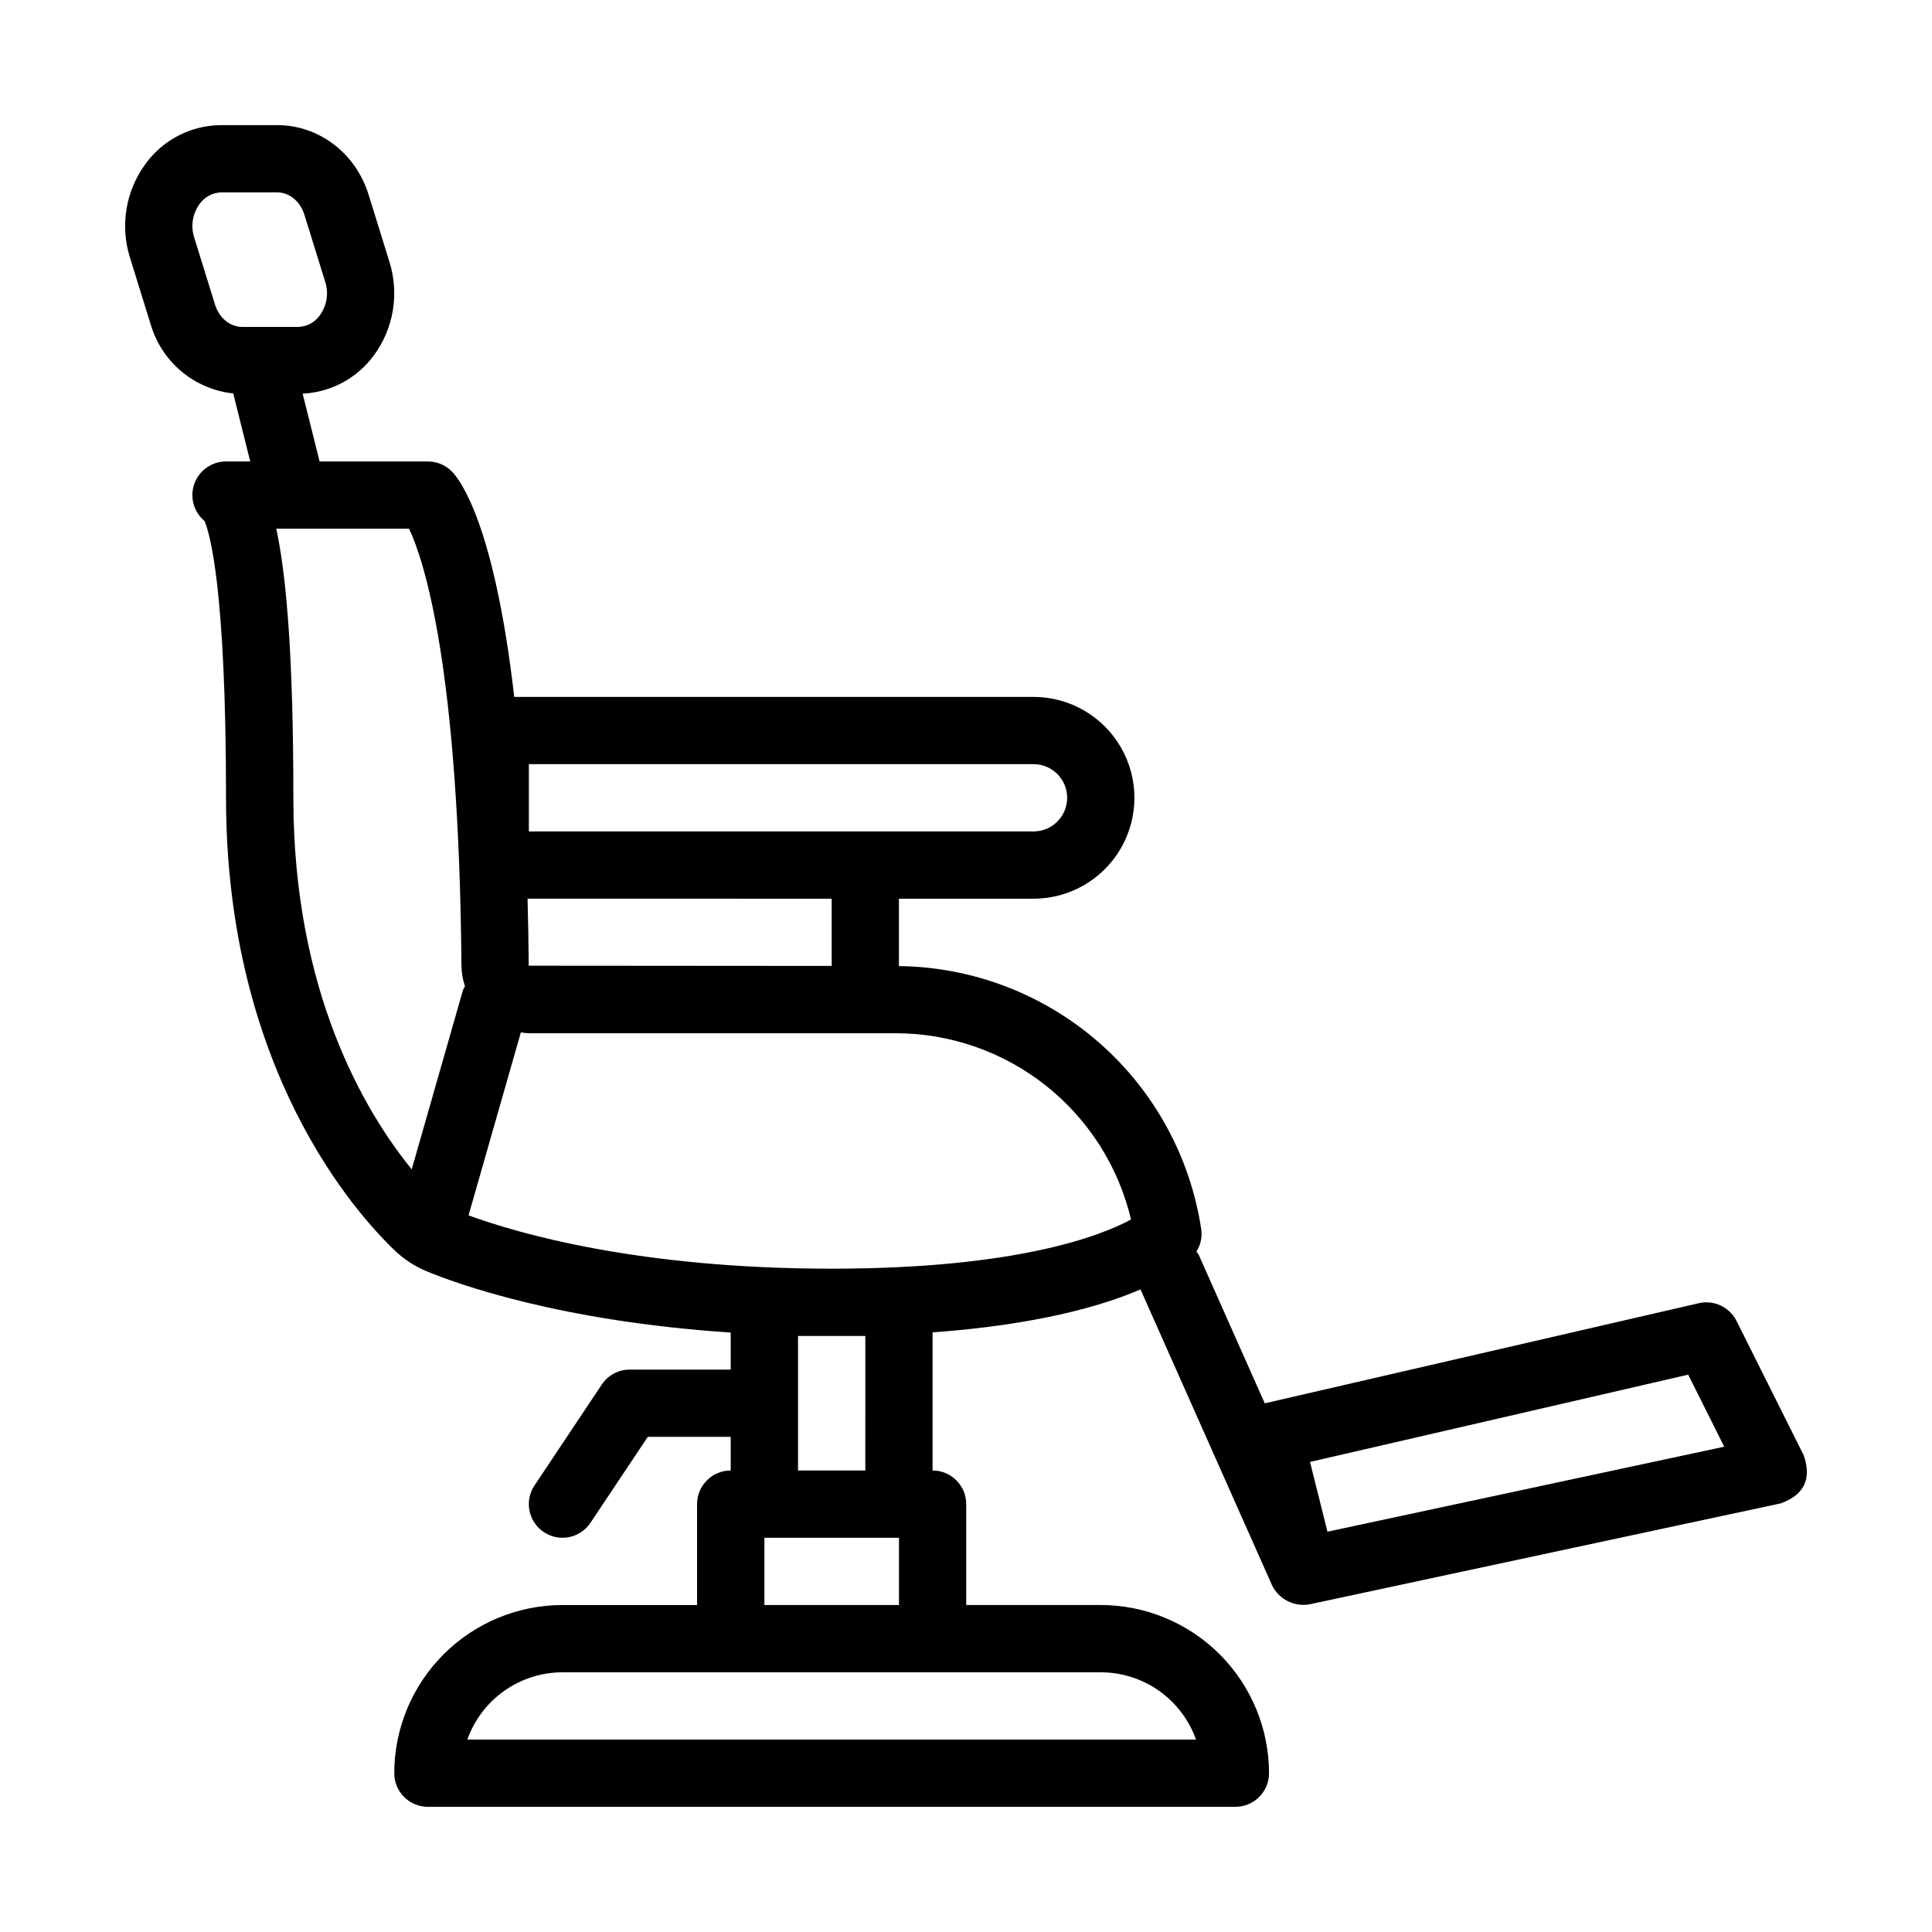
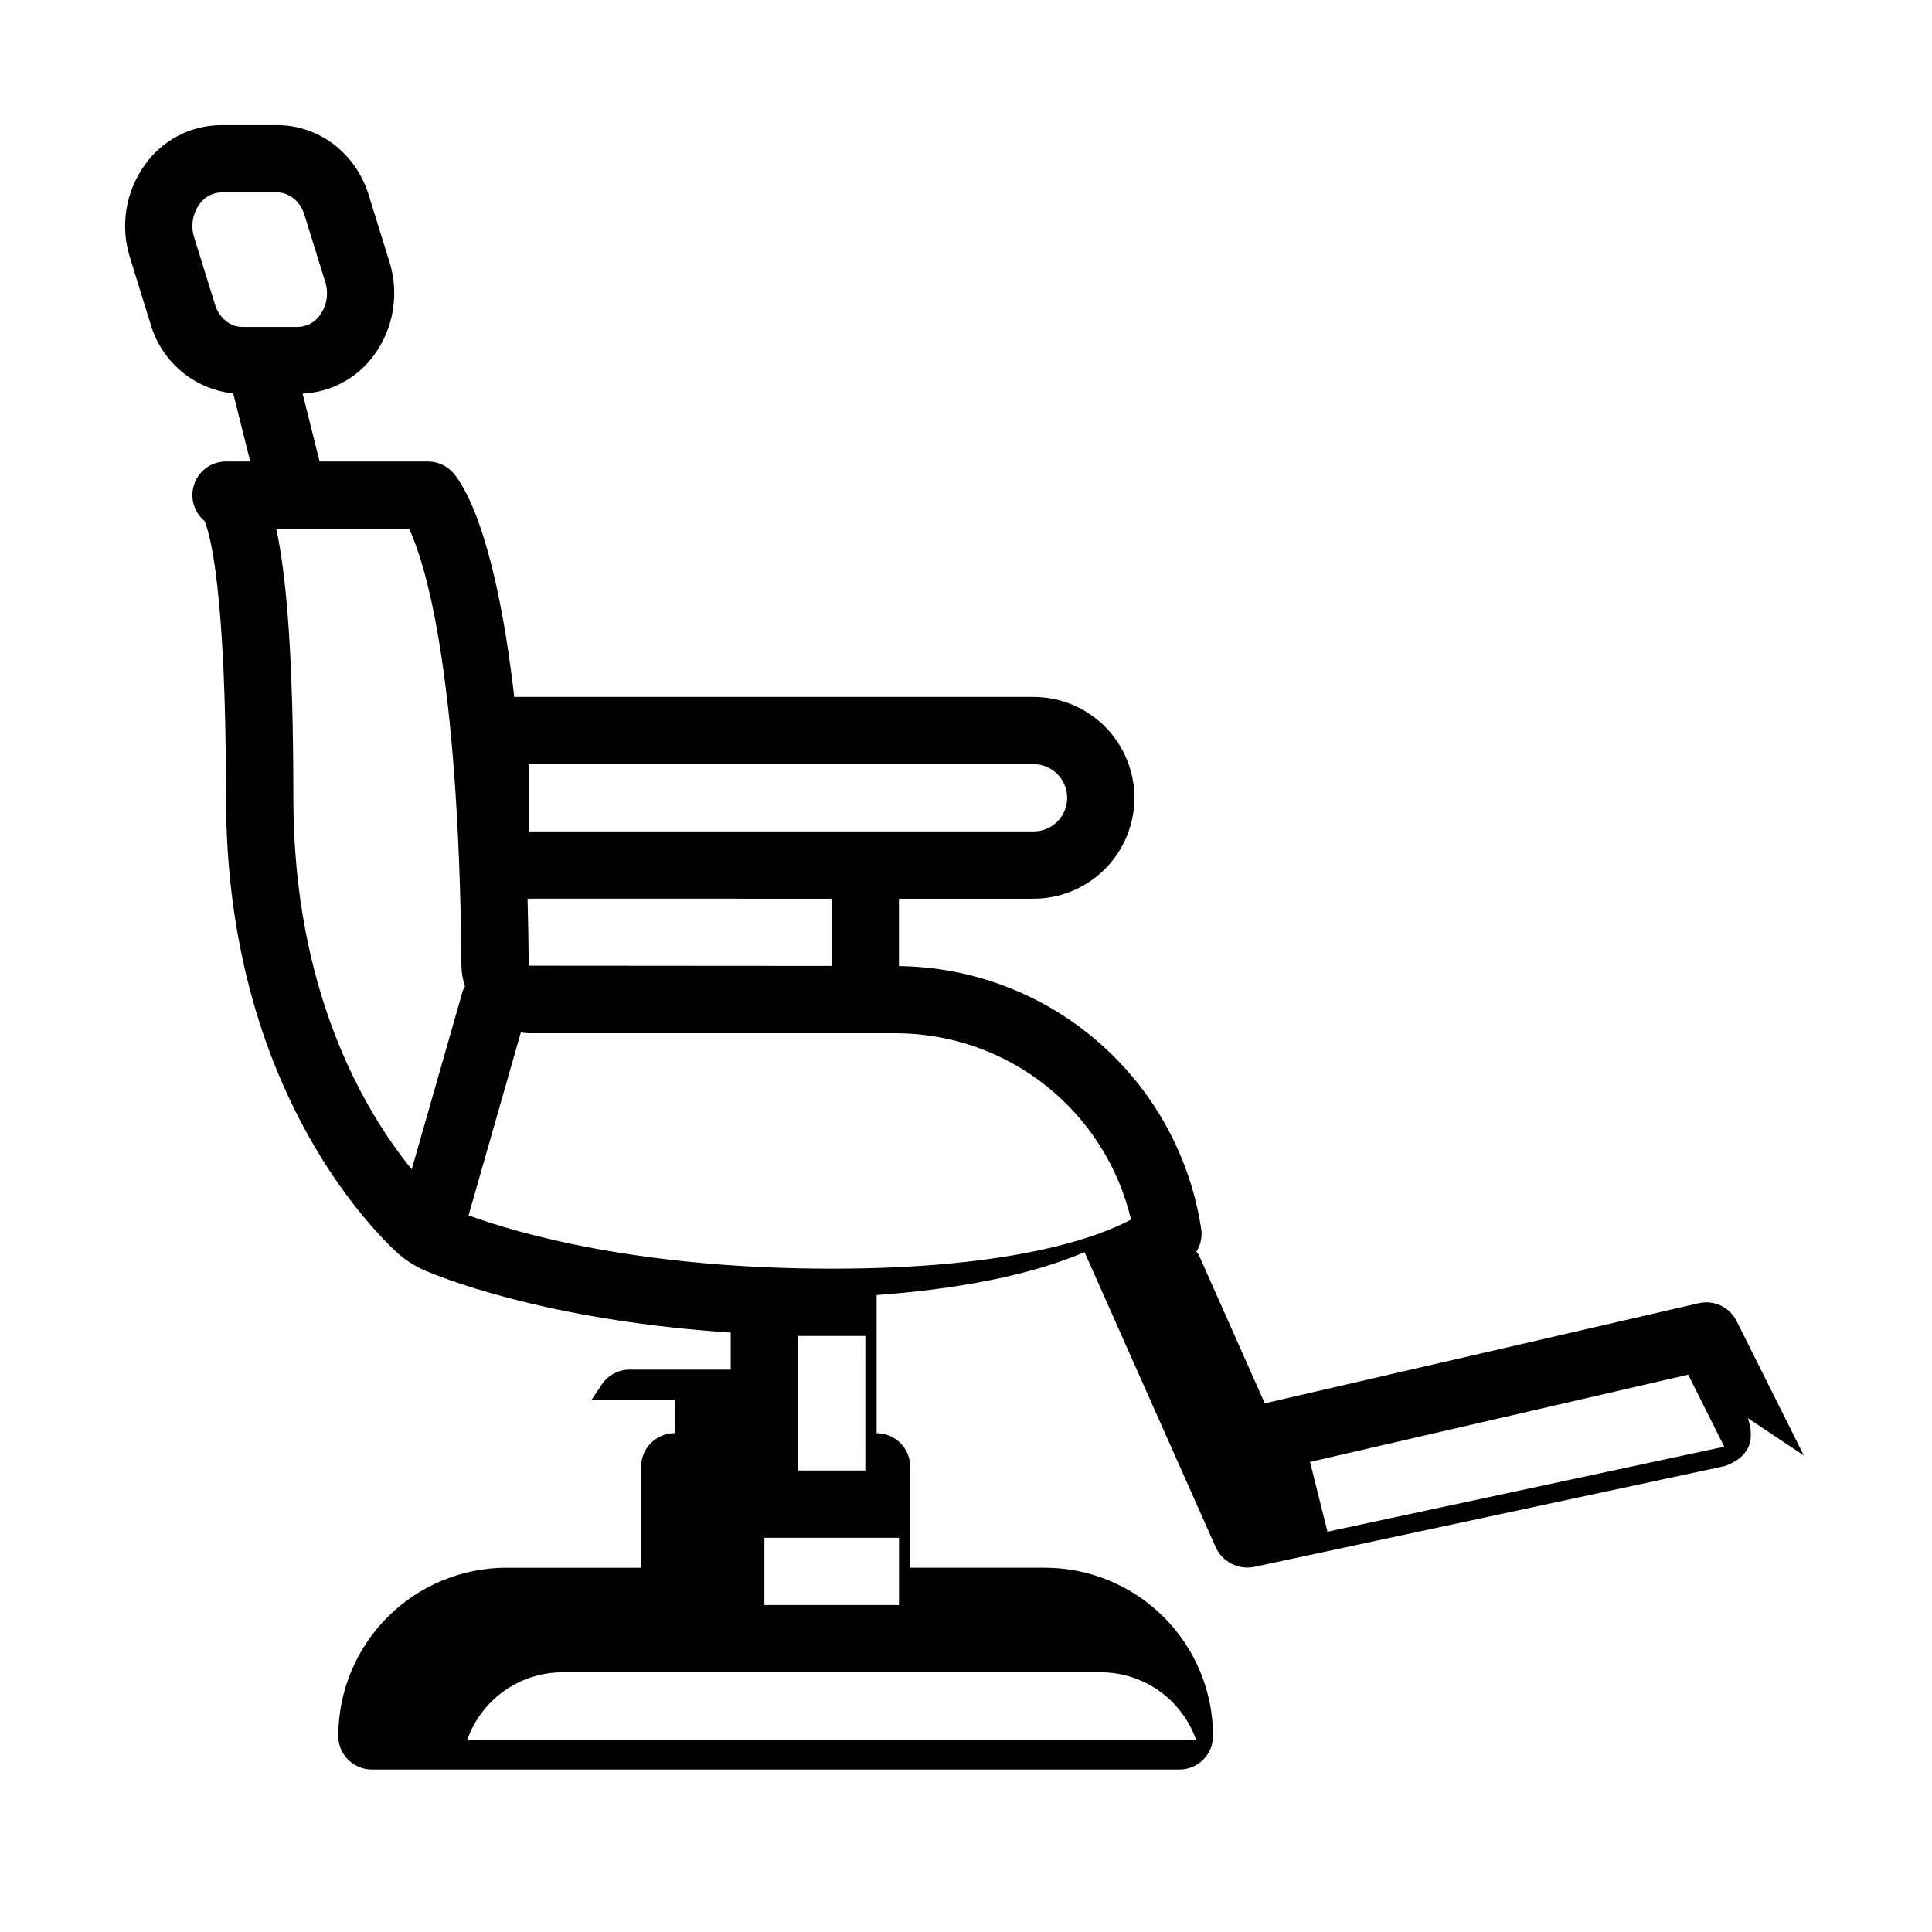
<svg xmlns="http://www.w3.org/2000/svg" fill="#000000" width="800px" height="800px" version="1.1" viewBox="144 144 512 512">
-   <path d="m622.03 529.71-17.832-35.652c-1.855-3.672-5.973-5.613-9.984-4.703l-115.04 26.539-17.473-39.301c-0.195-0.316-0.414-0.625-0.648-0.914 1.074-1.672 1.543-3.664 1.328-5.641-2.848-19.297-12.48-36.949-27.172-49.781-14.691-12.832-33.477-20.008-52.984-20.234v-17.855h35.664c9.555 0 18.383-5.098 23.16-13.371 4.777-8.273 4.777-18.465 0-26.742-4.777-8.273-13.605-13.367-23.16-13.367h-137.61c-5.25-45.512-14.242-57.453-16.574-59.785-1.672-1.672-3.941-2.609-6.305-2.609h-28.703l-4.496-17.973c7.539-0.359 14.504-4.121 18.941-10.227 5.184-7.109 6.695-16.25 4.078-24.648l-5.527-17.824c-3.418-11.043-13.168-18.465-24.246-18.465h-14.785c-8 0.02-15.5 3.875-20.168 10.371-5.184 7.106-6.695 16.25-4.078 24.648l5.527 17.824v-0.004c1.43 4.867 4.269 9.199 8.16 12.453 3.891 3.25 8.66 5.273 13.703 5.816l4.508 18.027h-6.414c-3.754-0.004-7.106 2.348-8.383 5.879-1.277 3.527-0.207 7.481 2.676 9.883 1.355 3.125 5.707 17.539 5.707 73.371 0 71.898 34.355 110.12 44.891 120.13 2.375 2.227 5.125 4.016 8.125 5.281 8.172 3.406 35.441 13.305 80.73 16.305v9.812h-26.75c-2.981 0-5.766 1.488-7.418 3.969l-17.832 26.742c-1.312 1.969-1.789 4.375-1.324 6.691 0.465 2.32 1.832 4.359 3.797 5.672 4.098 2.731 9.633 1.621 12.363-2.477l15.188-22.77h21.977v8.914c-4.922 0-8.914 3.988-8.914 8.914v26.742h-35.664l-0.004-0.004c-11.816 0.012-23.148 4.711-31.504 13.066-8.359 8.355-13.062 19.684-13.078 31.5 0 4.926 3.992 8.914 8.918 8.914h213.99c4.922 0 8.914-3.988 8.918-8.914-0.016-11.816-4.719-23.145-13.078-31.5-8.355-8.355-19.688-13.055-31.504-13.066h-35.668v-26.738c0-4.926-3.992-8.914-8.914-8.914v-36.602c27.551-2.012 44.77-6.941 55.105-11.383l34.828 78.344c1.805 3.766 5.906 5.856 10.012 5.098l124.83-26.742c6.191-2.238 8.227-6.473 6.109-12.703zm-421.05-304.99-5.527-17.824c-0.949-2.988-0.426-6.246 1.406-8.793 1.324-1.91 3.484-3.07 5.809-3.117h14.785c3.219 0 6.117 2.375 7.215 5.918l5.527 17.824c0.949 2.984 0.426 6.246-1.406 8.789-1.324 1.914-3.484 3.074-5.809 3.121h-14.785c-3.219 0-6.117-2.375-7.215-5.918zm83.176 121.79h133.74c4.926 0 8.914 3.992 8.914 8.914 0 4.926-3.988 8.914-8.914 8.914h-133.74zm80.246 35.652v17.816l-80.281-0.059c-0.051-6.223-0.164-12.102-0.316-17.758zm-142.66-26.738c0-36.832-1.77-58.551-4.527-71.309h35.199c3.926 8.352 13.223 36.43 13.875 115.95v0.004c0.043 1.805 0.359 3.594 0.941 5.305-0.215 0.348-0.402 0.707-0.562 1.082l-13.559 47.434c-12.438-15.316-31.367-47.047-31.367-98.465zm239.21 249.58h-193.1c1.848-5.211 5.266-9.723 9.781-12.914s9.91-4.91 15.438-4.914h142.66c5.527 0.004 10.922 1.723 15.438 4.914 4.516 3.191 7.93 7.703 9.781 12.914zm-114.38-35.656v-17.828h35.664v17.828zm26.75-71.309-0.004 35.656h-17.832v-35.656zm-8.918-17.828c-51.035 0-83.113-9.328-96.234-14.129l13.855-48.477c0.691 0.113 1.387 0.184 2.086 0.211h97.488c14.395 0.062 28.348 4.965 39.617 13.918 11.27 8.957 19.203 21.441 22.516 35.449-7.988 4.316-30.207 13.027-79.328 13.027zm131.39 69.703-4.625-18.488 100.22-23.125 9.547 19.086z" />
+   <path d="m622.03 529.71-17.832-35.652c-1.855-3.672-5.973-5.613-9.984-4.703l-115.04 26.539-17.473-39.301c-0.195-0.316-0.414-0.625-0.648-0.914 1.074-1.672 1.543-3.664 1.328-5.641-2.848-19.297-12.48-36.949-27.172-49.781-14.691-12.832-33.477-20.008-52.984-20.234v-17.855h35.664c9.555 0 18.383-5.098 23.16-13.371 4.777-8.273 4.777-18.465 0-26.742-4.777-8.273-13.605-13.367-23.16-13.367h-137.61c-5.25-45.512-14.242-57.453-16.574-59.785-1.672-1.672-3.941-2.609-6.305-2.609h-28.703l-4.496-17.973c7.539-0.359 14.504-4.121 18.941-10.227 5.184-7.109 6.695-16.25 4.078-24.648l-5.527-17.824c-3.418-11.043-13.168-18.465-24.246-18.465h-14.785c-8 0.02-15.5 3.875-20.168 10.371-5.184 7.106-6.695 16.25-4.078 24.648l5.527 17.824v-0.004c1.43 4.867 4.269 9.199 8.16 12.453 3.891 3.25 8.66 5.273 13.703 5.816l4.508 18.027h-6.414c-3.754-0.004-7.106 2.348-8.383 5.879-1.277 3.527-0.207 7.481 2.676 9.883 1.355 3.125 5.707 17.539 5.707 73.371 0 71.898 34.355 110.12 44.891 120.13 2.375 2.227 5.125 4.016 8.125 5.281 8.172 3.406 35.441 13.305 80.73 16.305v9.812h-26.75c-2.981 0-5.766 1.488-7.418 3.969l-17.832 26.742l15.188-22.77h21.977v8.914c-4.922 0-8.914 3.988-8.914 8.914v26.742h-35.664l-0.004-0.004c-11.816 0.012-23.148 4.711-31.504 13.066-8.359 8.355-13.062 19.684-13.078 31.5 0 4.926 3.992 8.914 8.918 8.914h213.99c4.922 0 8.914-3.988 8.918-8.914-0.016-11.816-4.719-23.145-13.078-31.5-8.355-8.355-19.688-13.055-31.504-13.066h-35.668v-26.738c0-4.926-3.992-8.914-8.914-8.914v-36.602c27.551-2.012 44.77-6.941 55.105-11.383l34.828 78.344c1.805 3.766 5.906 5.856 10.012 5.098l124.83-26.742c6.191-2.238 8.227-6.473 6.109-12.703zm-421.05-304.99-5.527-17.824c-0.949-2.988-0.426-6.246 1.406-8.793 1.324-1.91 3.484-3.07 5.809-3.117h14.785c3.219 0 6.117 2.375 7.215 5.918l5.527 17.824c0.949 2.984 0.426 6.246-1.406 8.789-1.324 1.914-3.484 3.074-5.809 3.121h-14.785c-3.219 0-6.117-2.375-7.215-5.918zm83.176 121.79h133.74c4.926 0 8.914 3.992 8.914 8.914 0 4.926-3.988 8.914-8.914 8.914h-133.74zm80.246 35.652v17.816l-80.281-0.059c-0.051-6.223-0.164-12.102-0.316-17.758zm-142.66-26.738c0-36.832-1.77-58.551-4.527-71.309h35.199c3.926 8.352 13.223 36.43 13.875 115.95v0.004c0.043 1.805 0.359 3.594 0.941 5.305-0.215 0.348-0.402 0.707-0.562 1.082l-13.559 47.434c-12.438-15.316-31.367-47.047-31.367-98.465zm239.21 249.58h-193.1c1.848-5.211 5.266-9.723 9.781-12.914s9.91-4.91 15.438-4.914h142.66c5.527 0.004 10.922 1.723 15.438 4.914 4.516 3.191 7.93 7.703 9.781 12.914zm-114.38-35.656v-17.828h35.664v17.828zm26.75-71.309-0.004 35.656h-17.832v-35.656zm-8.918-17.828c-51.035 0-83.113-9.328-96.234-14.129l13.855-48.477c0.691 0.113 1.387 0.184 2.086 0.211h97.488c14.395 0.062 28.348 4.965 39.617 13.918 11.27 8.957 19.203 21.441 22.516 35.449-7.988 4.316-30.207 13.027-79.328 13.027zm131.39 69.703-4.625-18.488 100.22-23.125 9.547 19.086z" />
</svg>